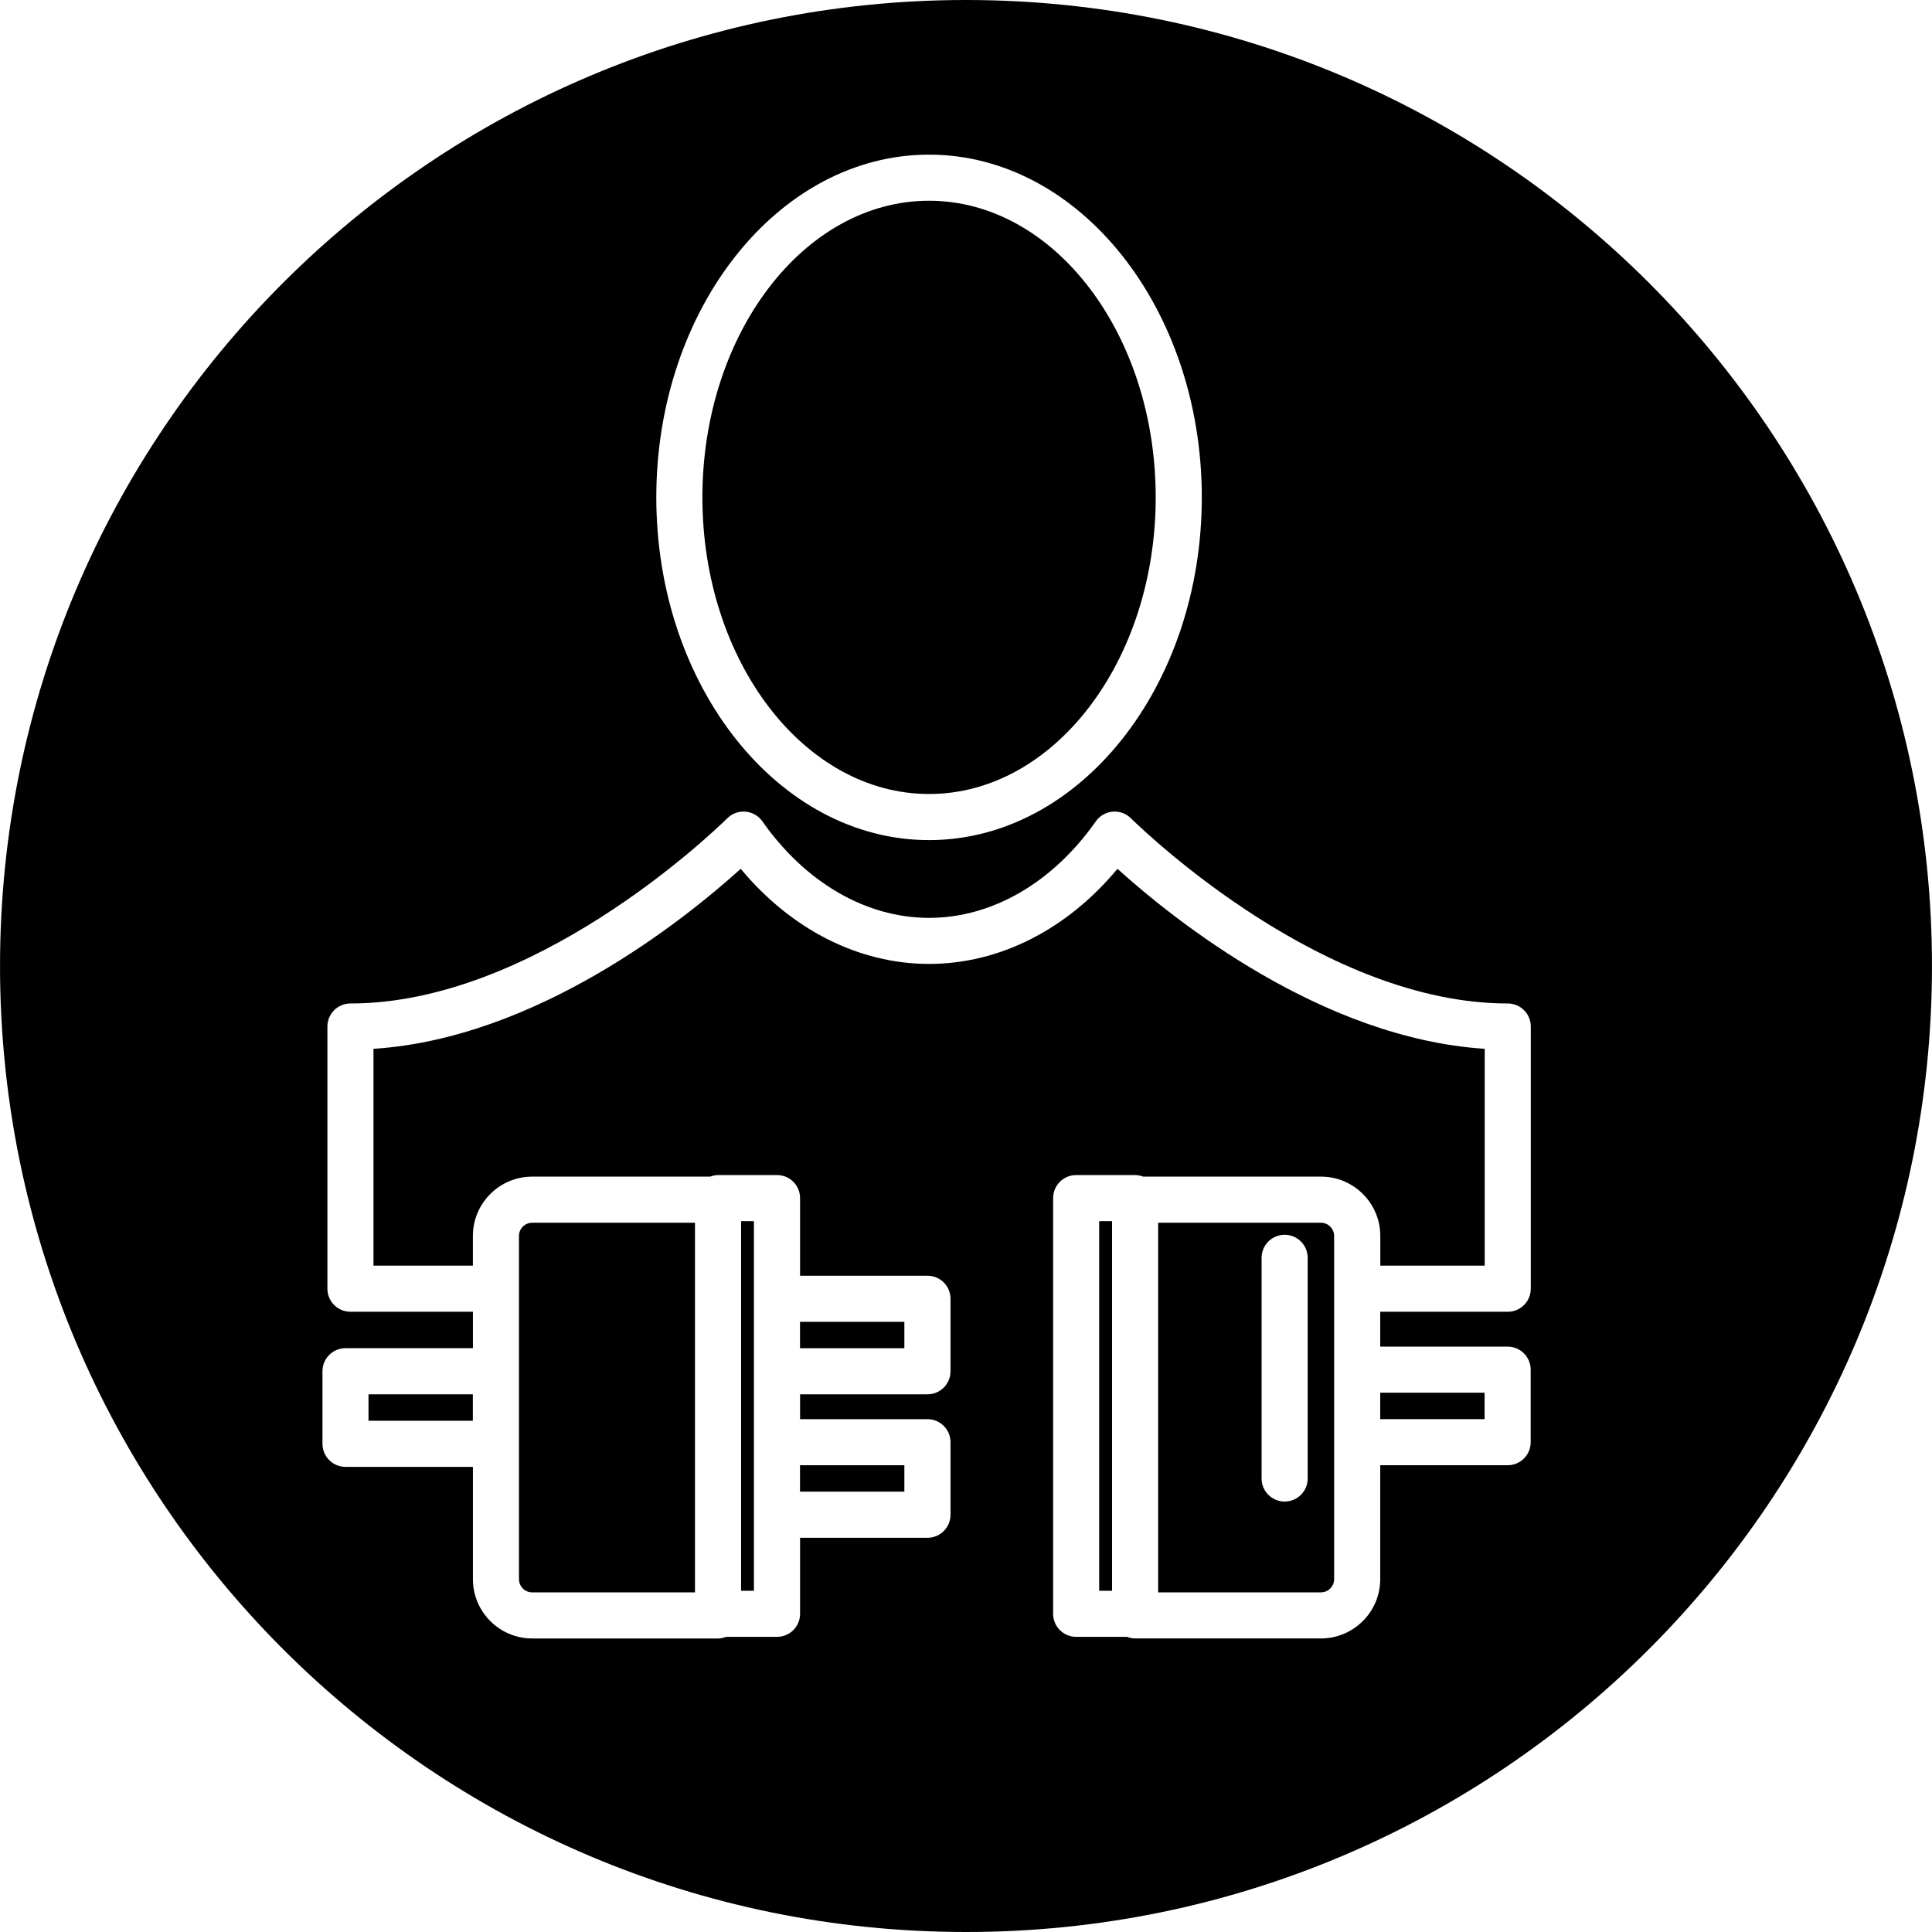
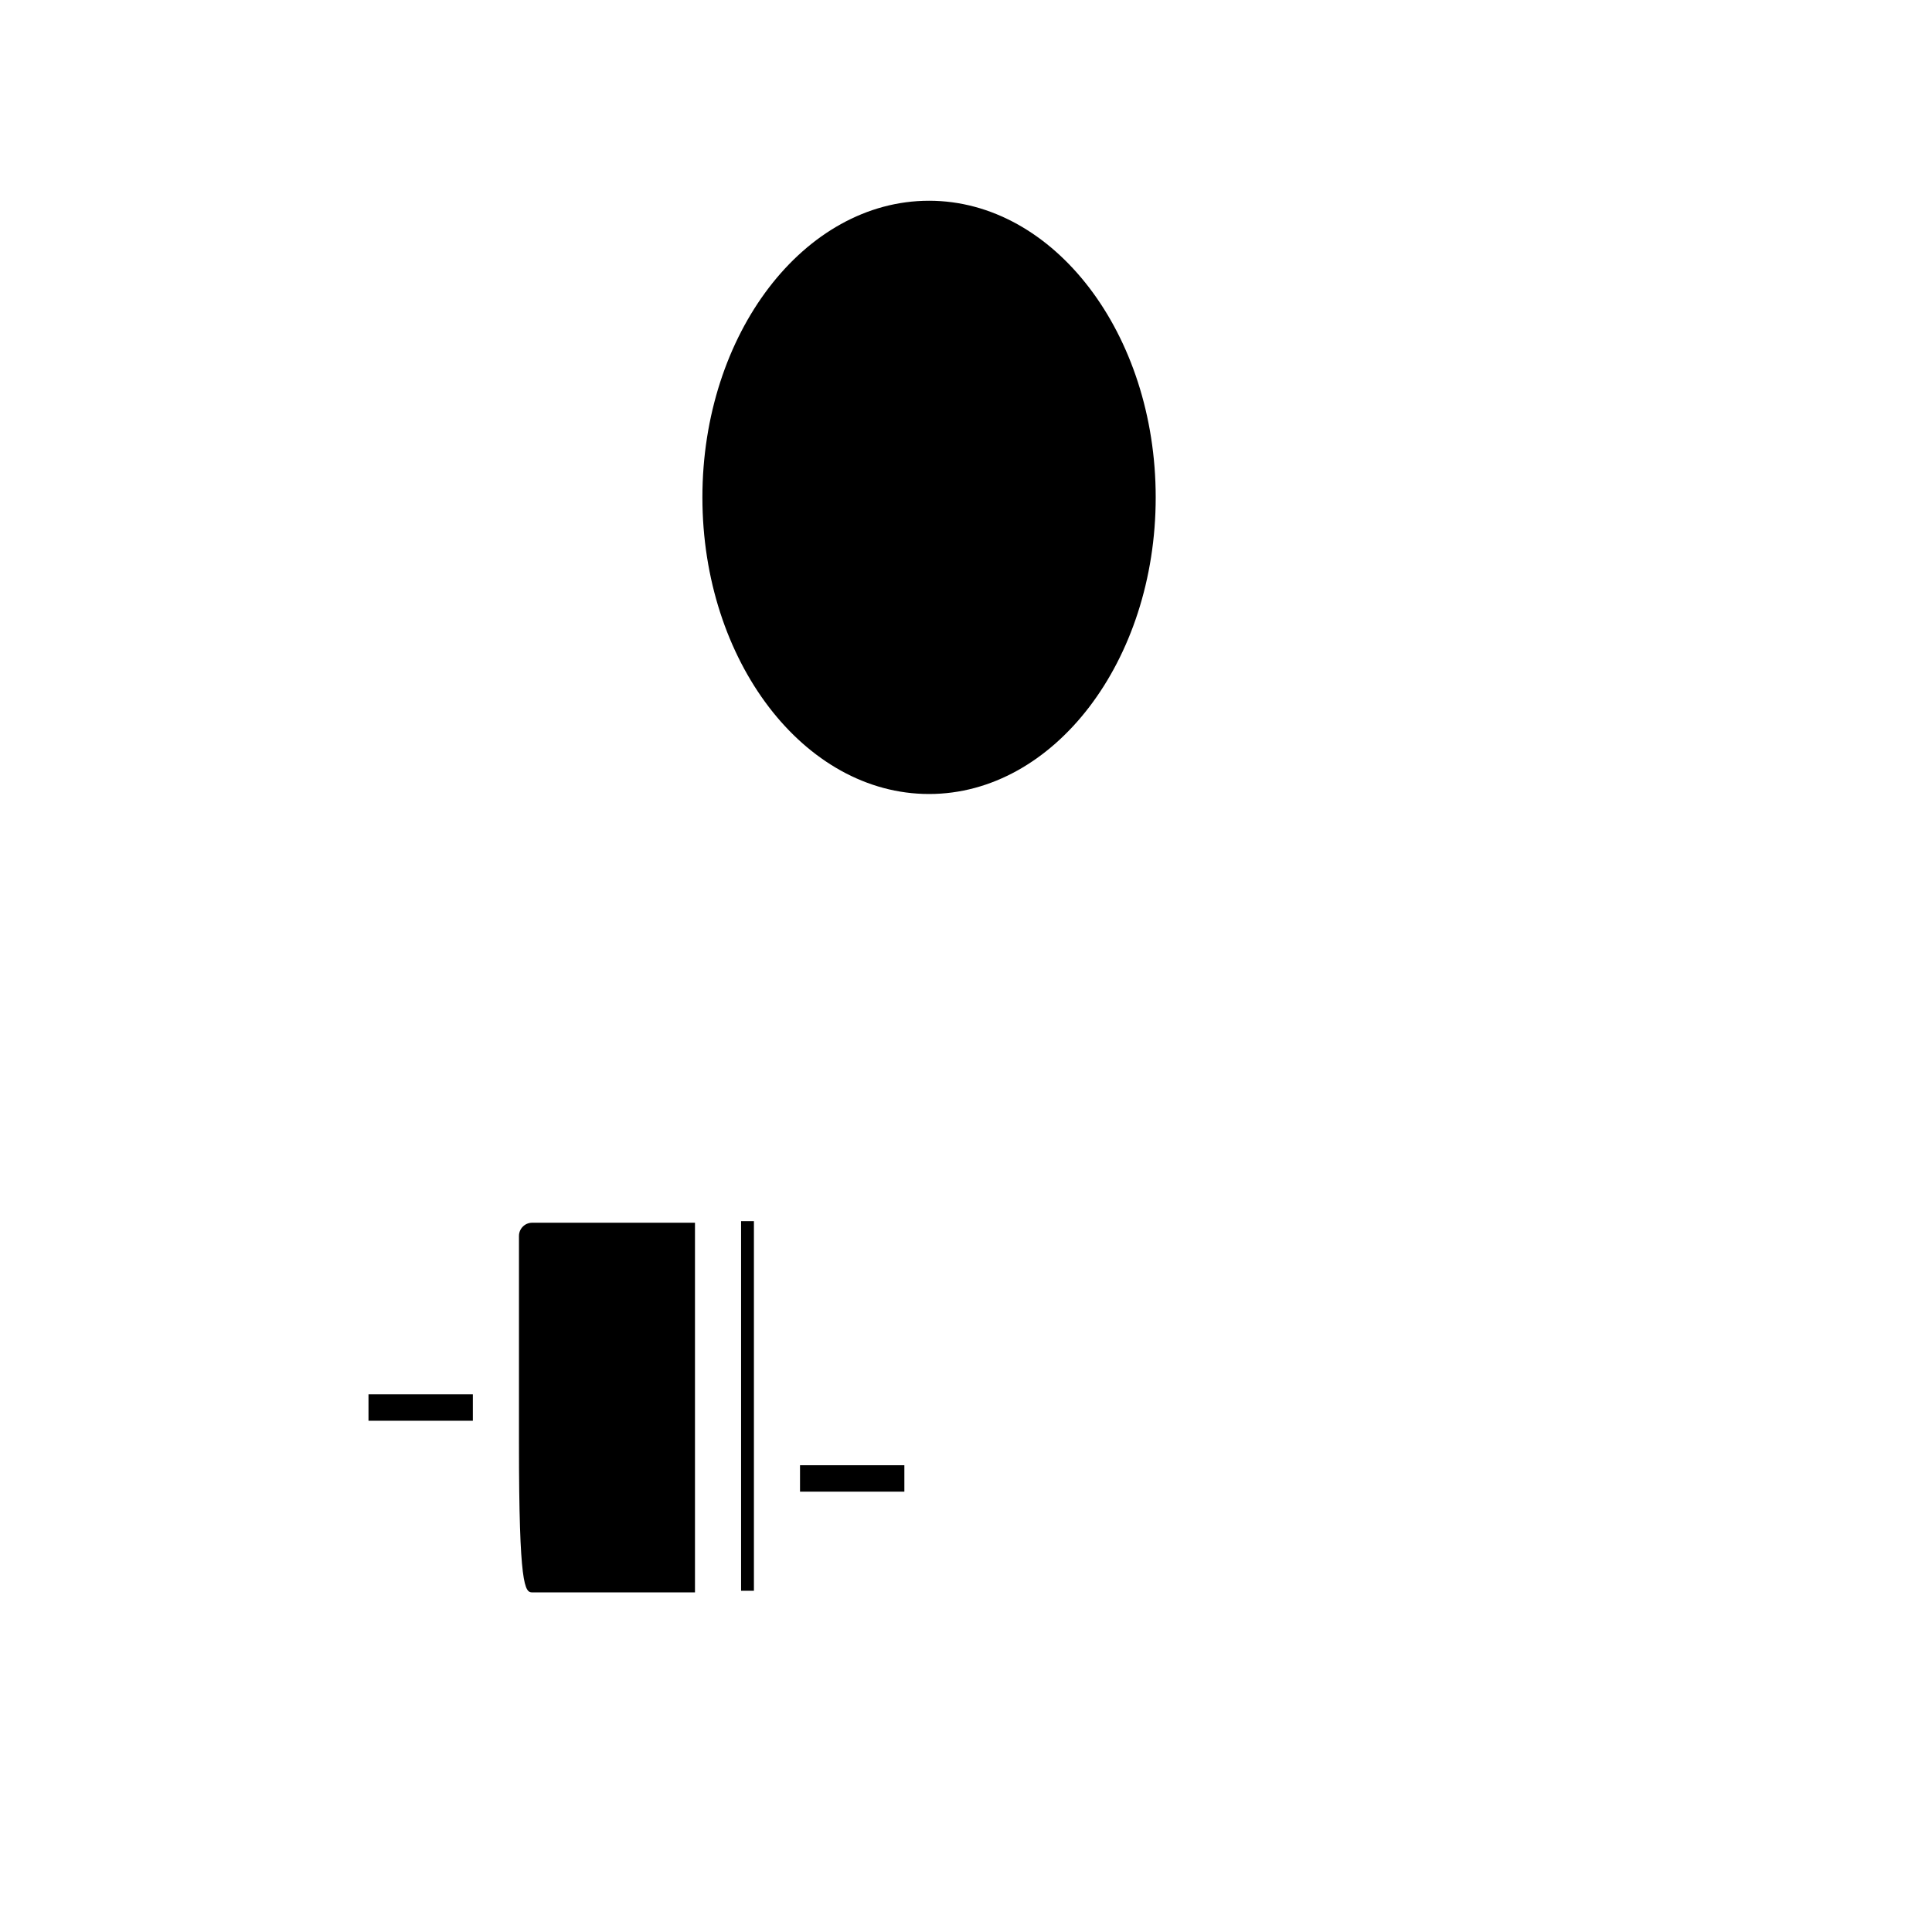
<svg xmlns="http://www.w3.org/2000/svg" fill="#000000" version="1.1" id="Capa_1" width="800px" height="800px" viewBox="0 0 83.818 83.818" xml:space="preserve">
  <g>
    <g>
      <rect x="34.708" y="63.568" width="4.527" height="1.146" />
      <polygon points="32.708,65.715 32.708,62.568 32.708,59.492 32.708,56.346 32.708,52.979 32.151,52.979 32.151,69.014     32.708,69.014   " />
-       <path d="M23.088,69.084h7.063V53.047h-7.063c-0.316,0-0.573,0.258-0.573,0.573v5.87v3.146v5.872    C22.514,68.827,22.771,69.084,23.088,69.084z" />
-       <rect x="59.88" y="60.421" width="4.527" height="1.147" />
-       <rect x="34.708" y="57.346" width="4.527" height="1.145" />
-       <path d="M41.909,0C18.764,0,0.001,18.764,0.001,41.91c0,23.145,18.764,41.908,41.908,41.908c23.146,0,41.908-18.764,41.908-41.908    C83.817,18.764,65.056,0,41.909,0z M40.306,6.709c6.524,0,11.833,6.67,11.833,14.869c0,8.199-5.31,14.869-11.833,14.869    s-11.833-6.67-11.833-14.869C28.473,13.379,33.782,6.709,40.306,6.709z M66.411,55.91c0,0.553-0.447,1-1,1H59.88v1.512h5.527    c0.553,0,1,0.447,1,1v3.146c0,0.554-0.447,1-1,1H59.88v4.941c0,1.42-1.154,2.573-2.572,2.573h-8.062    c-0.124,0-0.238-0.028-0.35-0.069h-2.207c-0.553,0-1-0.447-1-1V51.979c0-0.554,0.447-1,1-1h2.558c0.122,0,0.236,0.028,0.345,0.068    h7.719c1.418,0,2.572,1.154,2.572,2.573v1.289h4.53v-9.407c-7.069-0.456-13.469-5.584-15.933-7.809    c-2.191,2.636-5.118,4.126-8.172,4.126c-3.054,0-5.98-1.49-8.173-4.126c-2.463,2.225-8.862,7.353-15.932,7.809v9.407h4.313V53.62    c0-1.419,1.154-2.573,2.573-2.573h7.72c0.108-0.04,0.222-0.068,0.344-0.068h2.557c0.553,0,1,0.446,1,1v3.367h5.527    c0.553,0,1,0.446,1,1v3.145c0,0.554-0.447,1-1,1h-5.527v1.078h5.527c0.553,0,1,0.447,1,1v3.146c0,0.554-0.447,1-1,1h-5.527v3.298    c0,0.553-0.447,1-1,1h-2.208c-0.109,0.041-0.225,0.07-0.349,0.07h-8.063c-1.419,0-2.573-1.154-2.573-2.572v-4.873h-5.527    c-0.553,0-1-0.447-1-1V59.49c0-0.553,0.447-1,1-1h5.527v-1.581h-5.313c-0.553,0-1-0.447-1-1V44.535c0-0.553,0.447-1,1-1    c7.897,0,15.514-7.218,16.355-8.04c0.21-0.205,0.491-0.31,0.792-0.281c0.292,0.027,0.558,0.182,0.726,0.422    c1.867,2.659,4.503,4.185,7.231,4.185s5.364-1.525,7.231-4.185c0.168-0.24,0.434-0.396,0.727-0.422    c0.299-0.028,0.582,0.076,0.791,0.281c0.843,0.822,8.459,8.04,16.355,8.04c0.553,0,1,0.447,1,1V55.91z" />
+       <path d="M23.088,69.084h7.063V53.047h-7.063c-0.316,0-0.573,0.258-0.573,0.573v3.146v5.872    C22.514,68.827,22.771,69.084,23.088,69.084z" />
      <rect x="15.987" y="60.492" width="4.527" height="1.146" />
-       <path d="M57.308,53.047h-7.063v16.036h7.063c0.314,0,0.572-0.257,0.572-0.573v-5.941v-3.146v-5.801    C57.88,53.305,57.623,53.047,57.308,53.047z M56.733,64.143c0,0.553-0.447,1-1,1s-1-0.447-1-1V54.57c0-0.553,0.447-1,1-1    s1,0.447,1,1V64.143z" />
-       <rect x="47.687" y="52.979" width="0.558" height="16.035" />
      <path d="M40.306,34.447c5.421,0,9.833-5.773,9.833-12.869c0-7.096-4.412-12.869-9.833-12.869c-5.422,0-9.833,5.773-9.833,12.869    C30.473,28.674,34.885,34.447,40.306,34.447z" />
    </g>
  </g>
</svg>